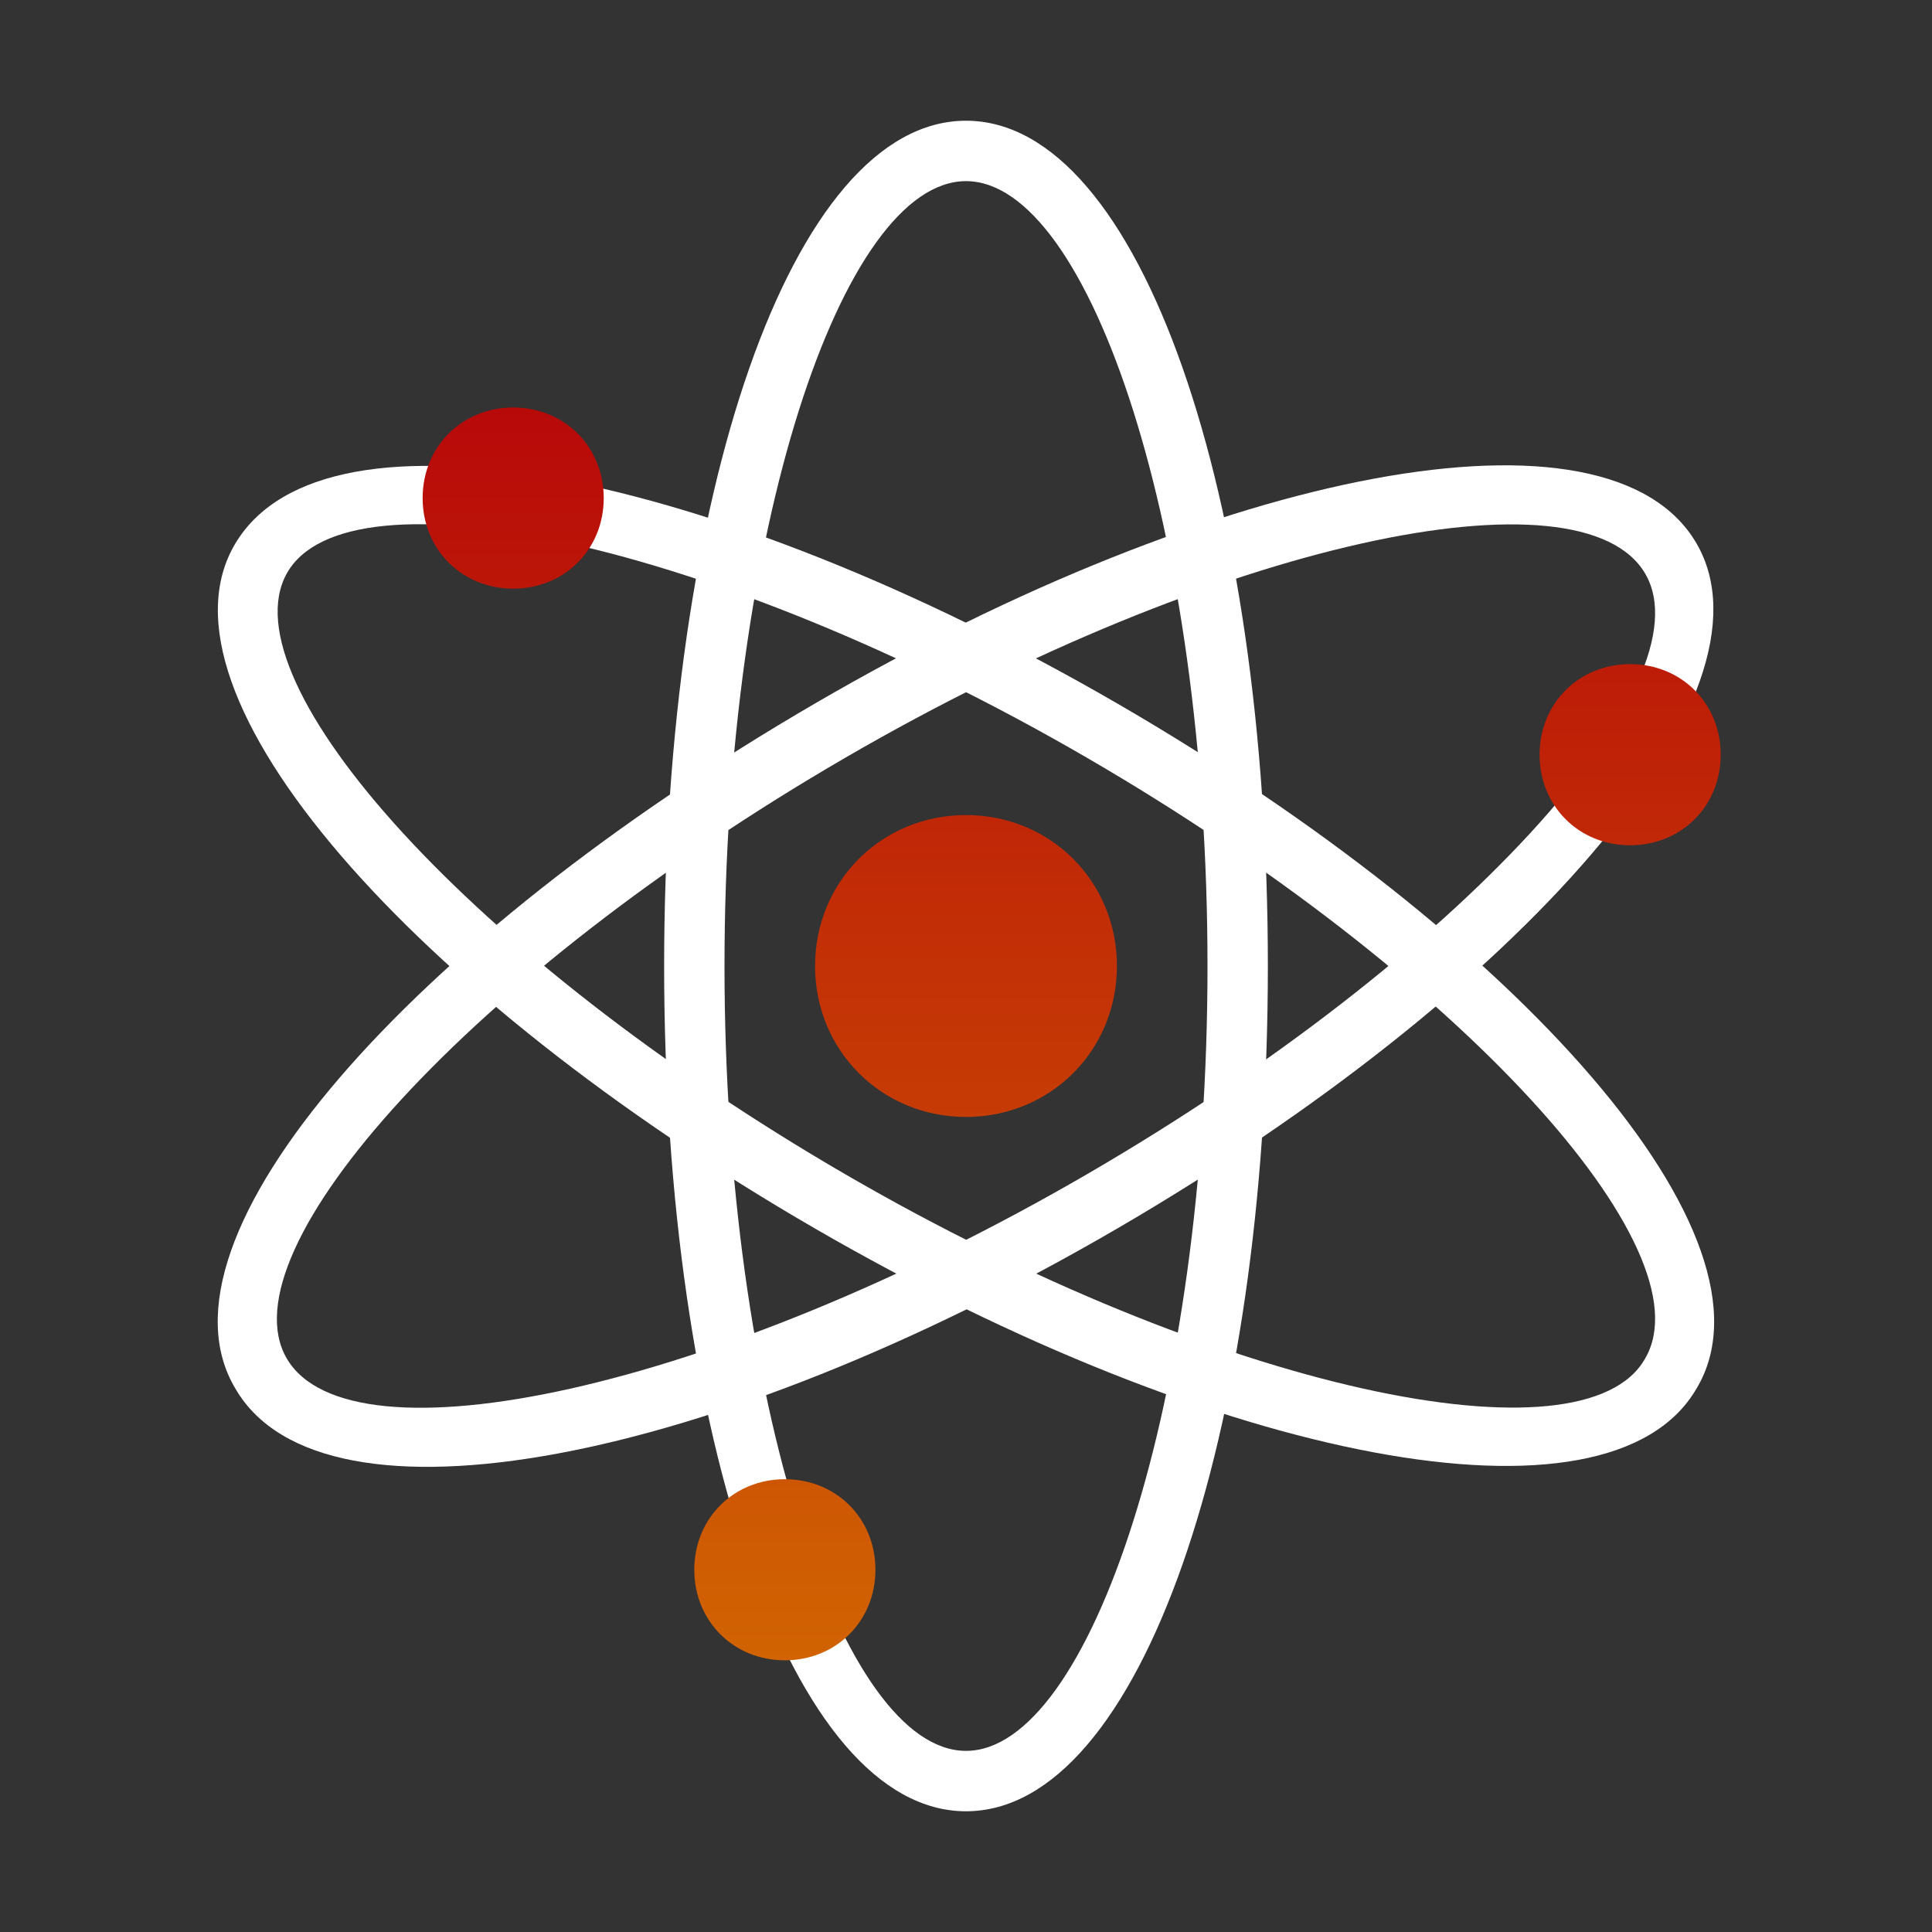
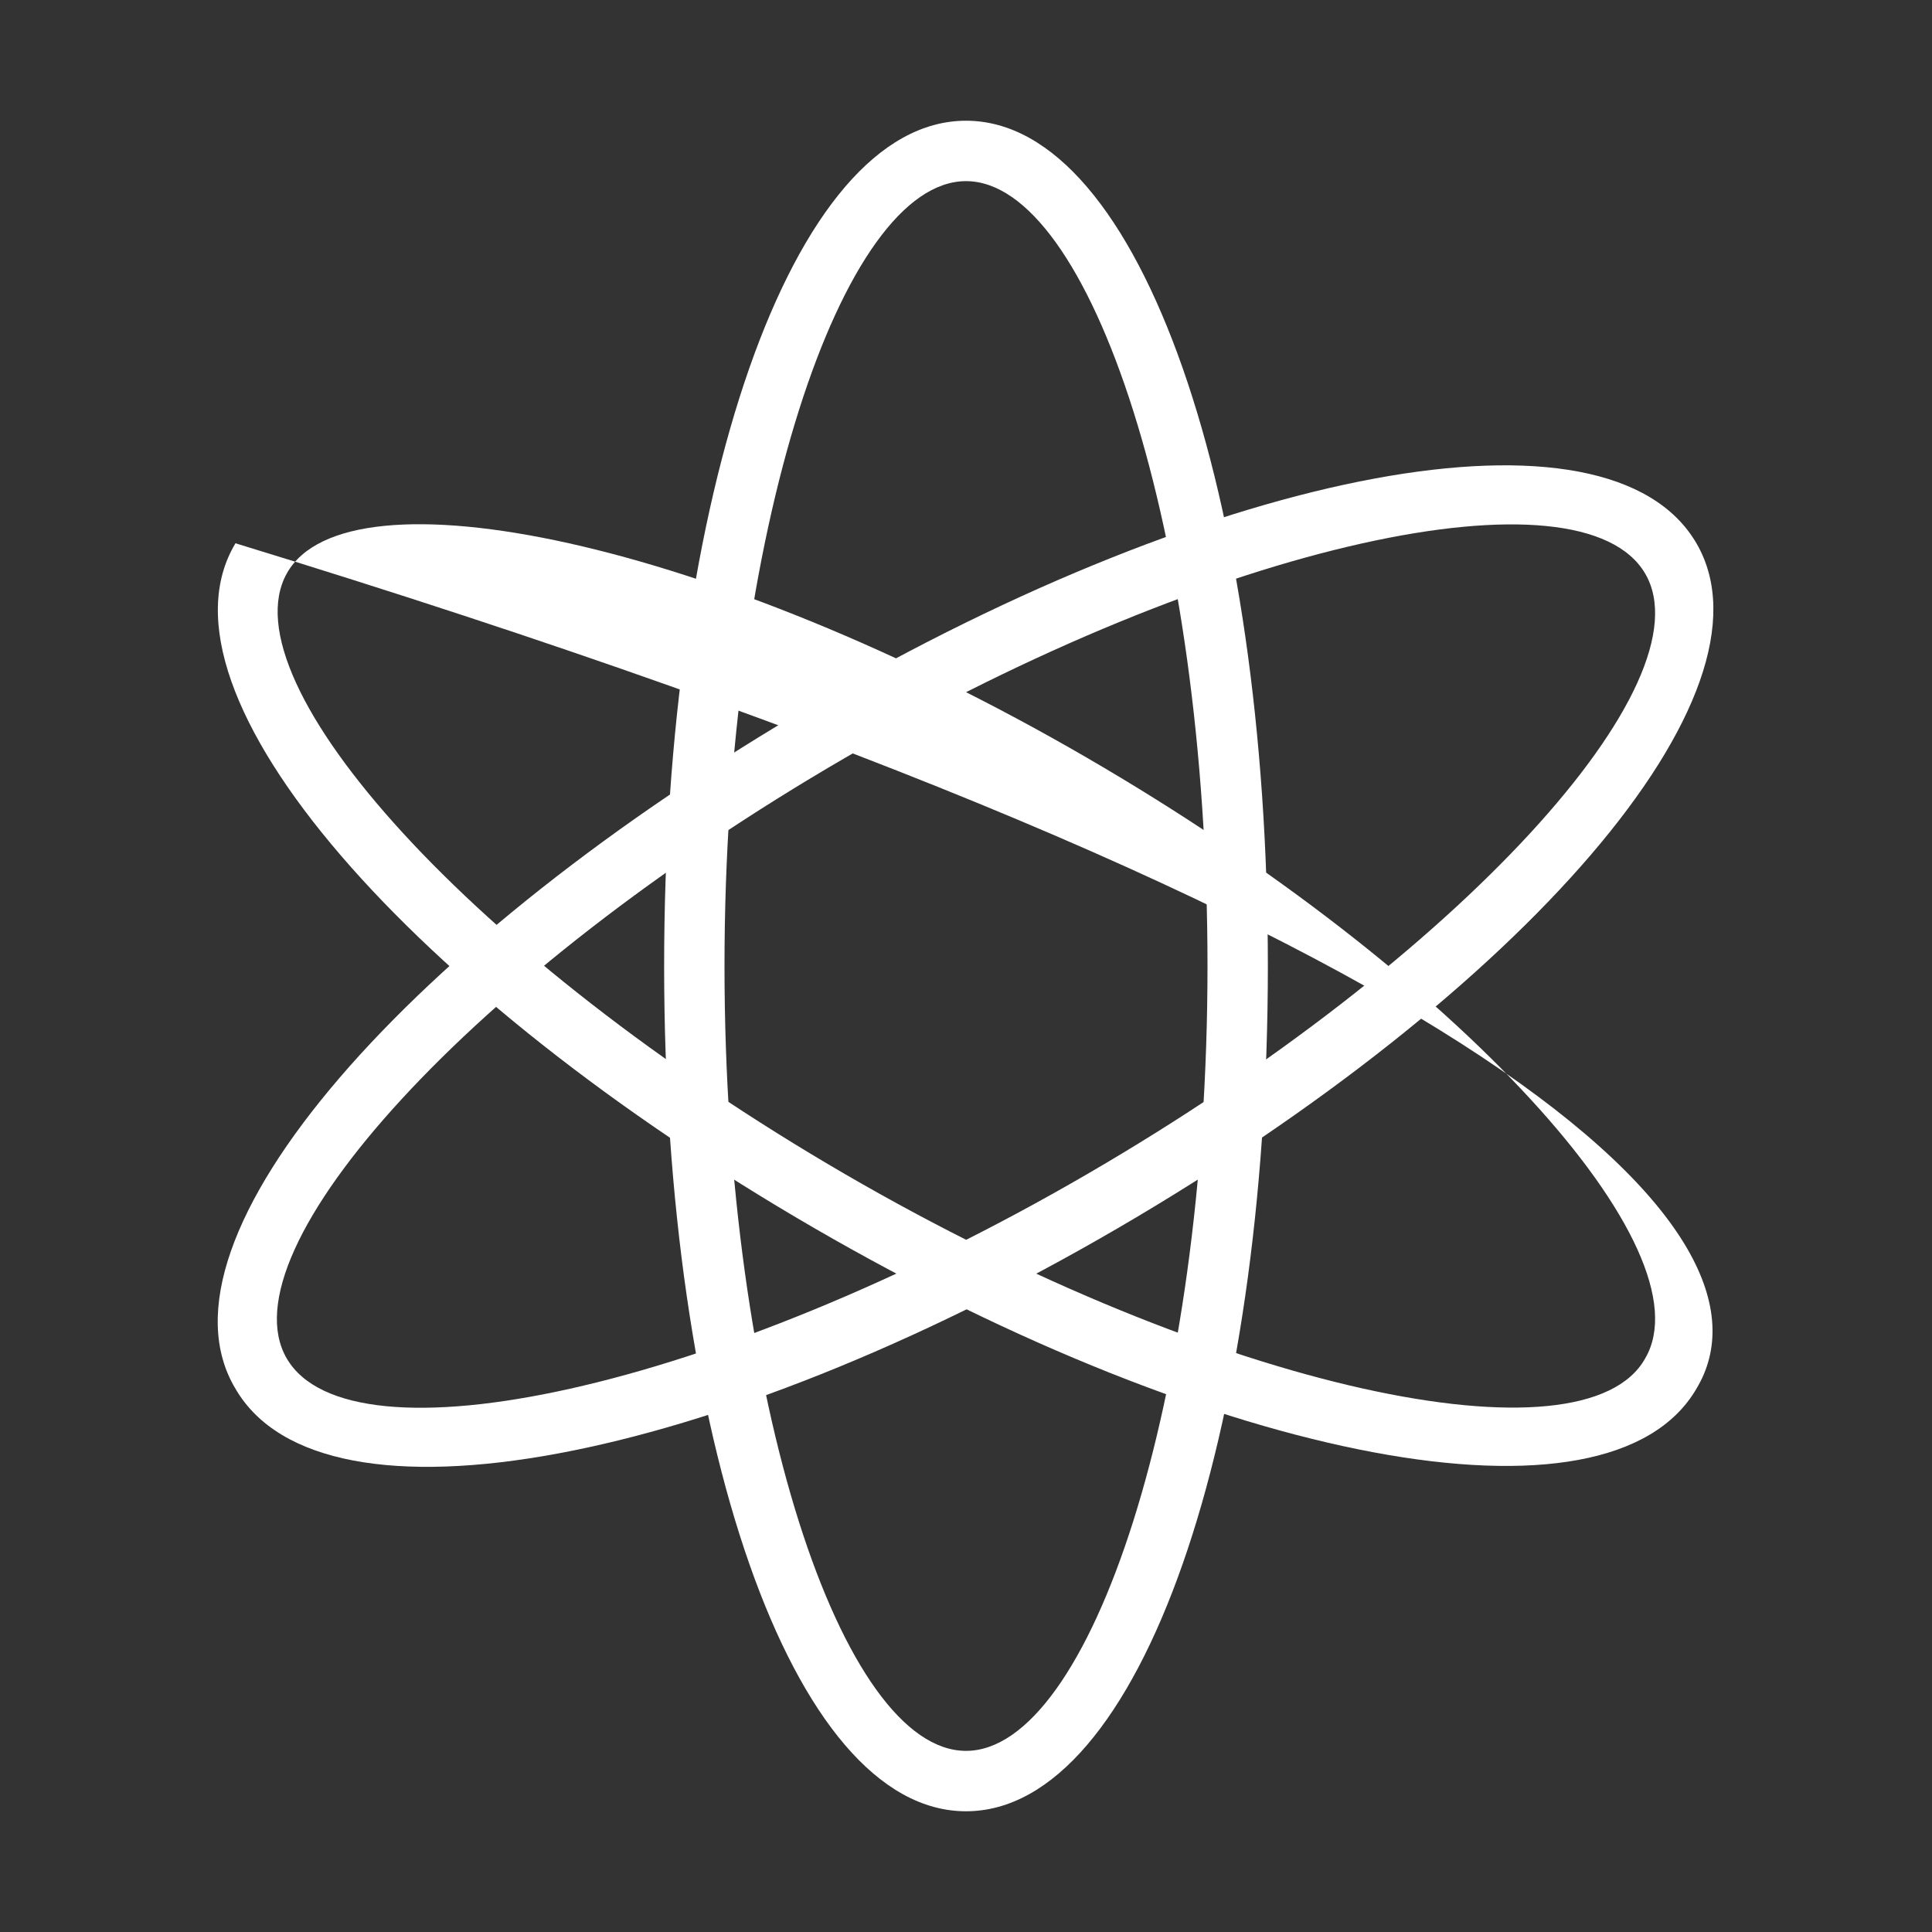
<svg xmlns="http://www.w3.org/2000/svg" width="41" height="41" viewBox="0 0 41 41" fill="none">
  <rect x="0" y="0" width="41" height="41" fill="#333333" stroke="none" />
  <path d="M20.5 38.438C16.784 38.438 14.094 30.43 14.094 20.5C14.094 10.57 16.784 2.562 20.5 2.562C24.216 2.562 26.906 10.57 26.906 20.5C26.906 30.43 24.216 38.438 20.5 38.438ZM20.5 37.156C23.127 37.156 25.625 29.725 25.625 20.5C25.625 11.275 23.127 3.844 20.5 3.844C17.873 3.844 15.375 11.275 15.375 20.5C15.375 29.725 17.873 37.156 20.5 37.156Z" fill="white" />
  <path d="M4.997 29.471C3.075 26.267 8.712 19.925 17.297 14.928C25.881 9.931 34.145 8.33 36.003 11.533C37.861 14.736 32.287 21.078 23.703 26.075C15.118 31.072 6.854 32.674 4.997 29.471ZM6.086 28.83C7.431 31.136 15.118 29.535 23.062 24.922C31.006 20.31 36.259 14.48 34.914 12.174C33.569 9.867 25.881 11.469 17.937 16.081C9.994 20.694 4.74 26.524 6.086 28.83Z" fill="white" />
-   <path d="M36.003 29.467C34.145 32.67 25.817 31.004 17.297 26.072C8.776 21.139 3.075 14.732 4.997 11.529C6.919 8.326 15.183 9.992 23.703 14.925C32.223 19.858 37.925 26.264 36.003 29.467ZM34.914 28.826C36.259 26.52 31.006 20.69 23.062 16.078C15.118 11.465 7.367 9.864 6.086 12.17C4.804 14.476 9.994 20.306 17.937 24.919C25.881 29.531 33.633 31.133 34.914 28.826Z" fill="white" />
-   <path d="M20.5 23.703C18.706 23.703 17.297 22.294 17.297 20.5C17.297 18.706 18.706 17.297 20.5 17.297C22.294 17.297 23.703 18.706 23.703 20.5C23.703 22.294 22.294 23.703 20.5 23.703ZM10.891 12.492C9.802 12.492 8.969 11.659 8.969 10.57C8.969 9.481 9.802 8.648 10.891 8.648C11.98 8.648 12.812 9.481 12.812 10.57C12.812 11.659 11.98 12.492 10.891 12.492ZM16.656 35.234C15.567 35.234 14.734 34.402 14.734 33.312C14.734 32.223 15.567 31.391 16.656 31.391C17.745 31.391 18.578 32.223 18.578 33.312C18.578 34.402 17.745 35.234 16.656 35.234ZM34.594 17.938C33.505 17.938 32.672 17.105 32.672 16.016C32.672 14.927 33.505 14.094 34.594 14.094C35.683 14.094 36.516 14.927 36.516 16.016C36.516 17.105 35.683 17.938 34.594 17.938Z" fill="url(#paint0_linear_6392_1109)" />
+   <path d="M36.003 29.467C34.145 32.67 25.817 31.004 17.297 26.072C8.776 21.139 3.075 14.732 4.997 11.529C32.223 19.858 37.925 26.264 36.003 29.467ZM34.914 28.826C36.259 26.52 31.006 20.69 23.062 16.078C15.118 11.465 7.367 9.864 6.086 12.17C4.804 14.476 9.994 20.306 17.937 24.919C25.881 29.531 33.633 31.133 34.914 28.826Z" fill="white" />
  <defs>
    <linearGradient id="paint0_linear_6392_1109" x1="22.742" y1="8.648" x2="22.742" y2="35.234" gradientUnits="userSpaceOnUse">
      <stop stop-color="#B80909" />
      <stop offset="1" stop-color="#D16302" />
    </linearGradient>
  </defs>
</svg>